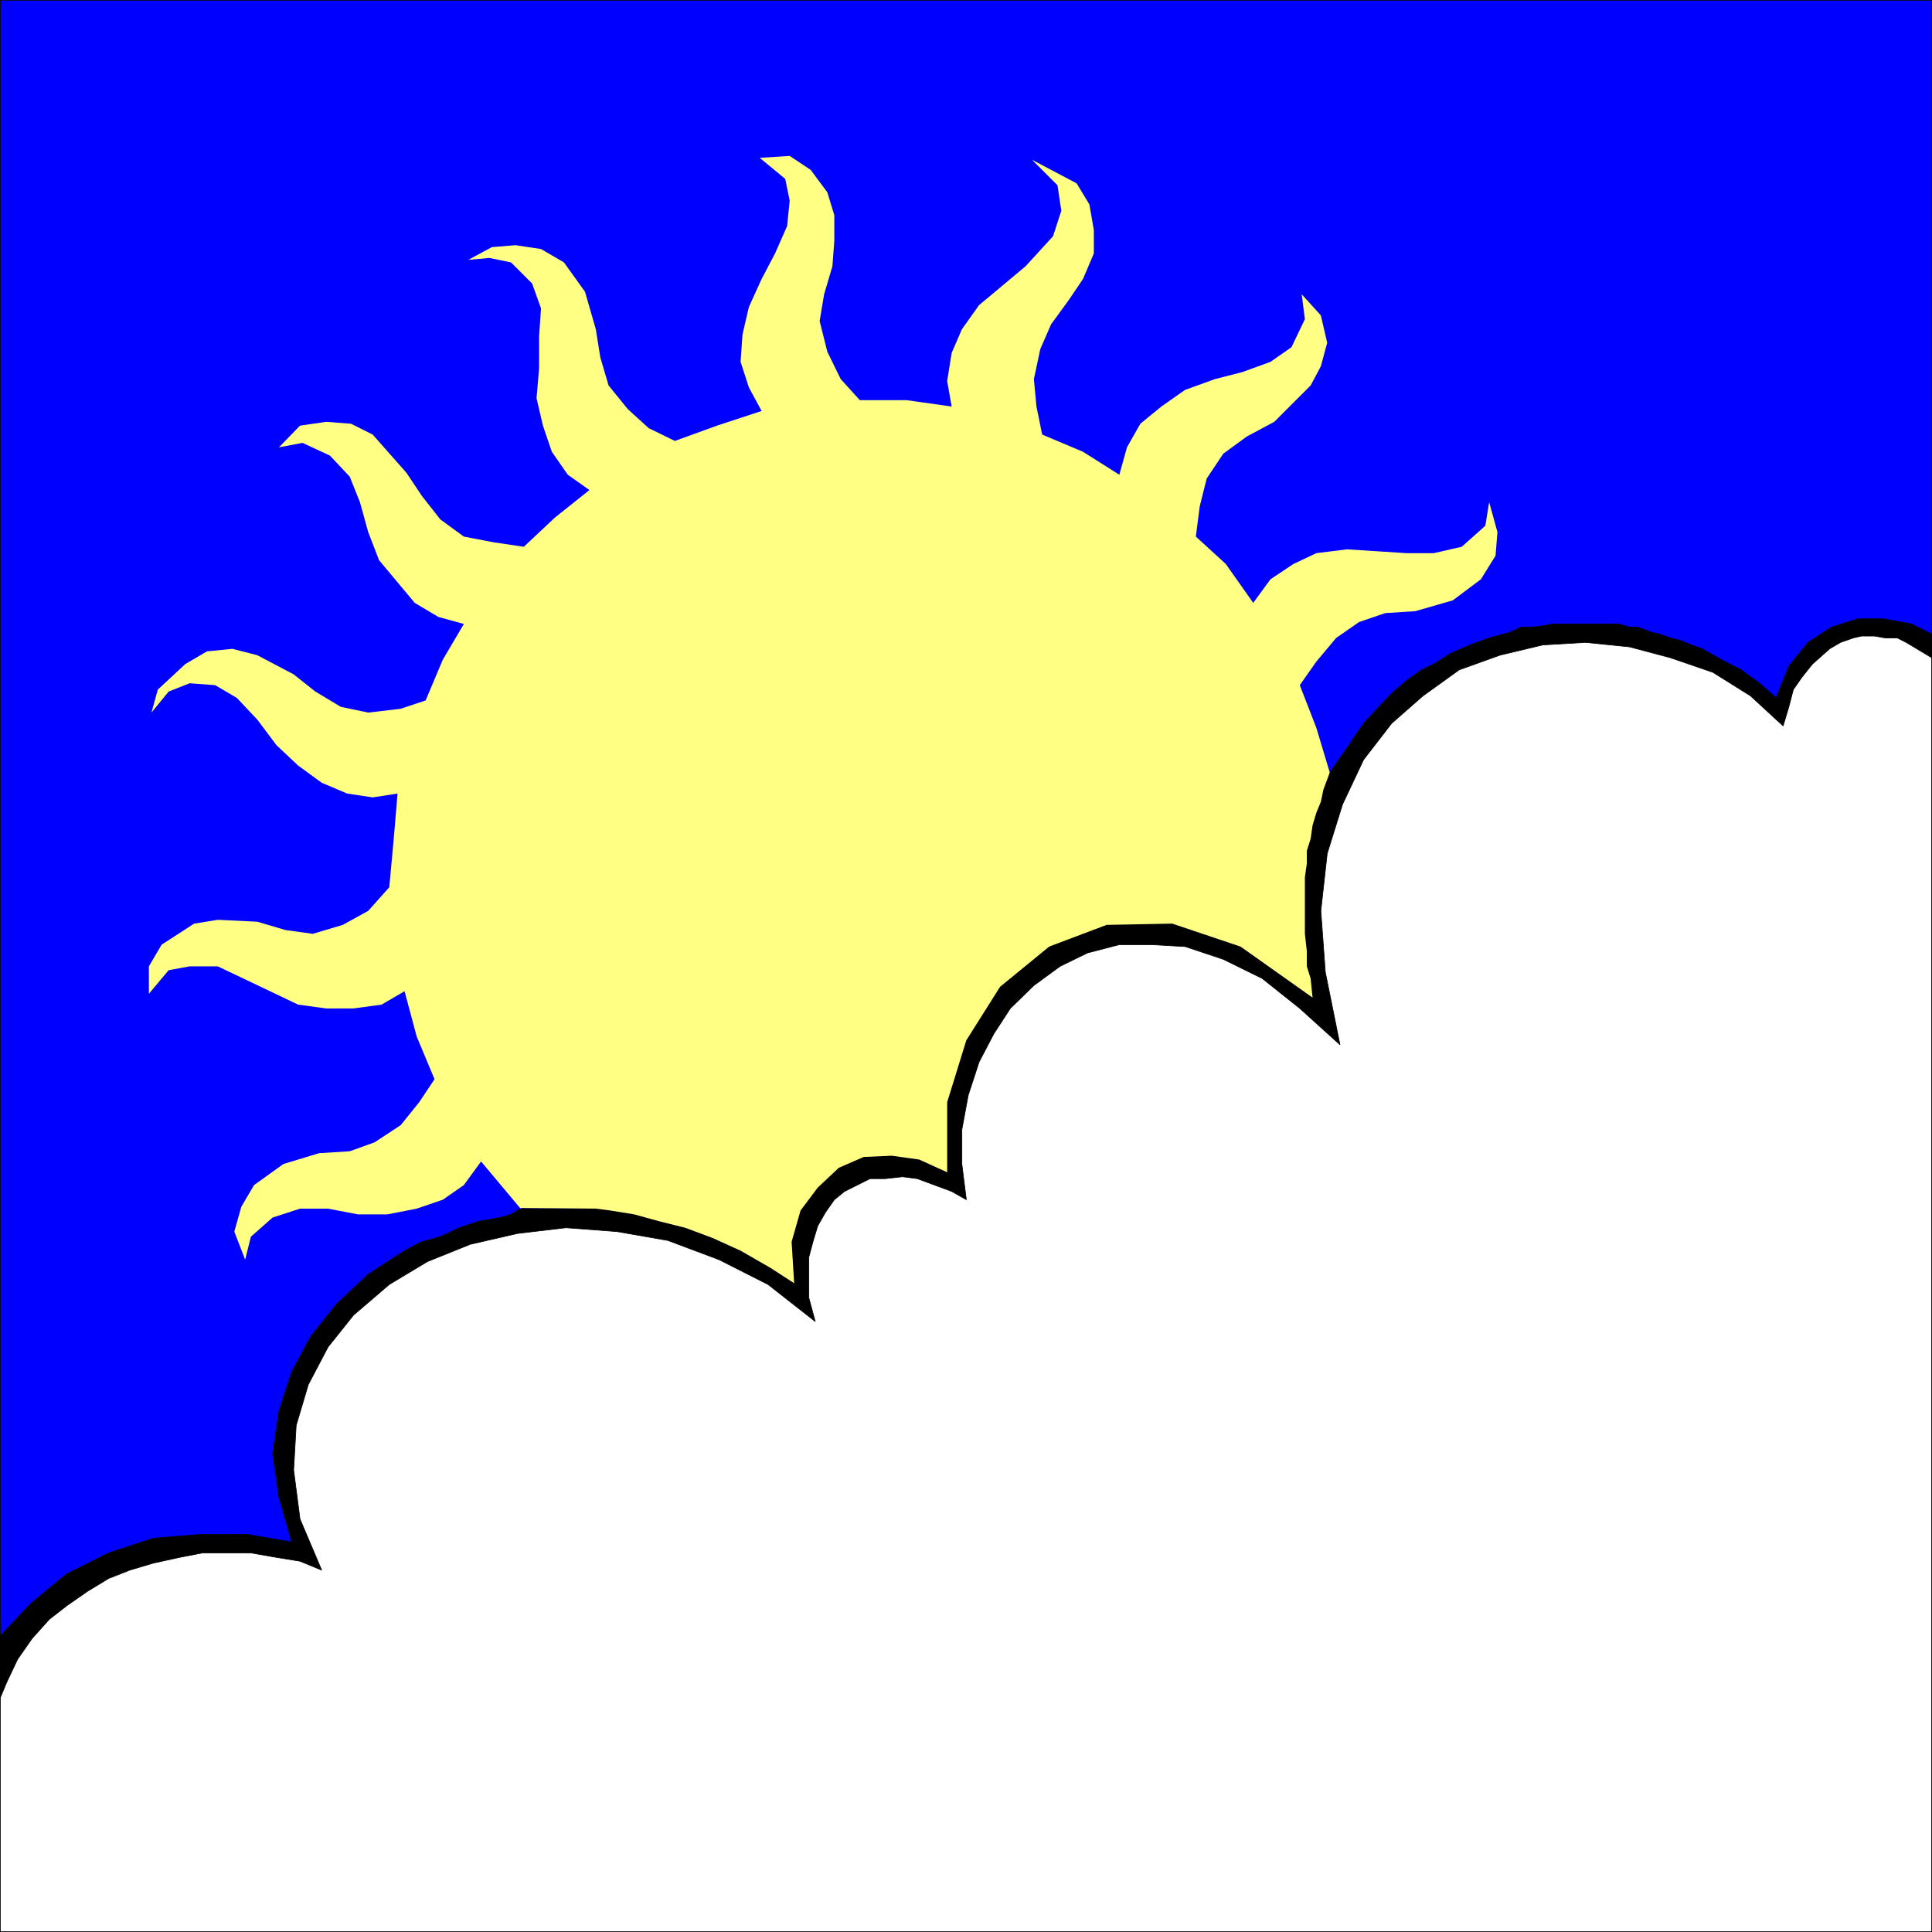
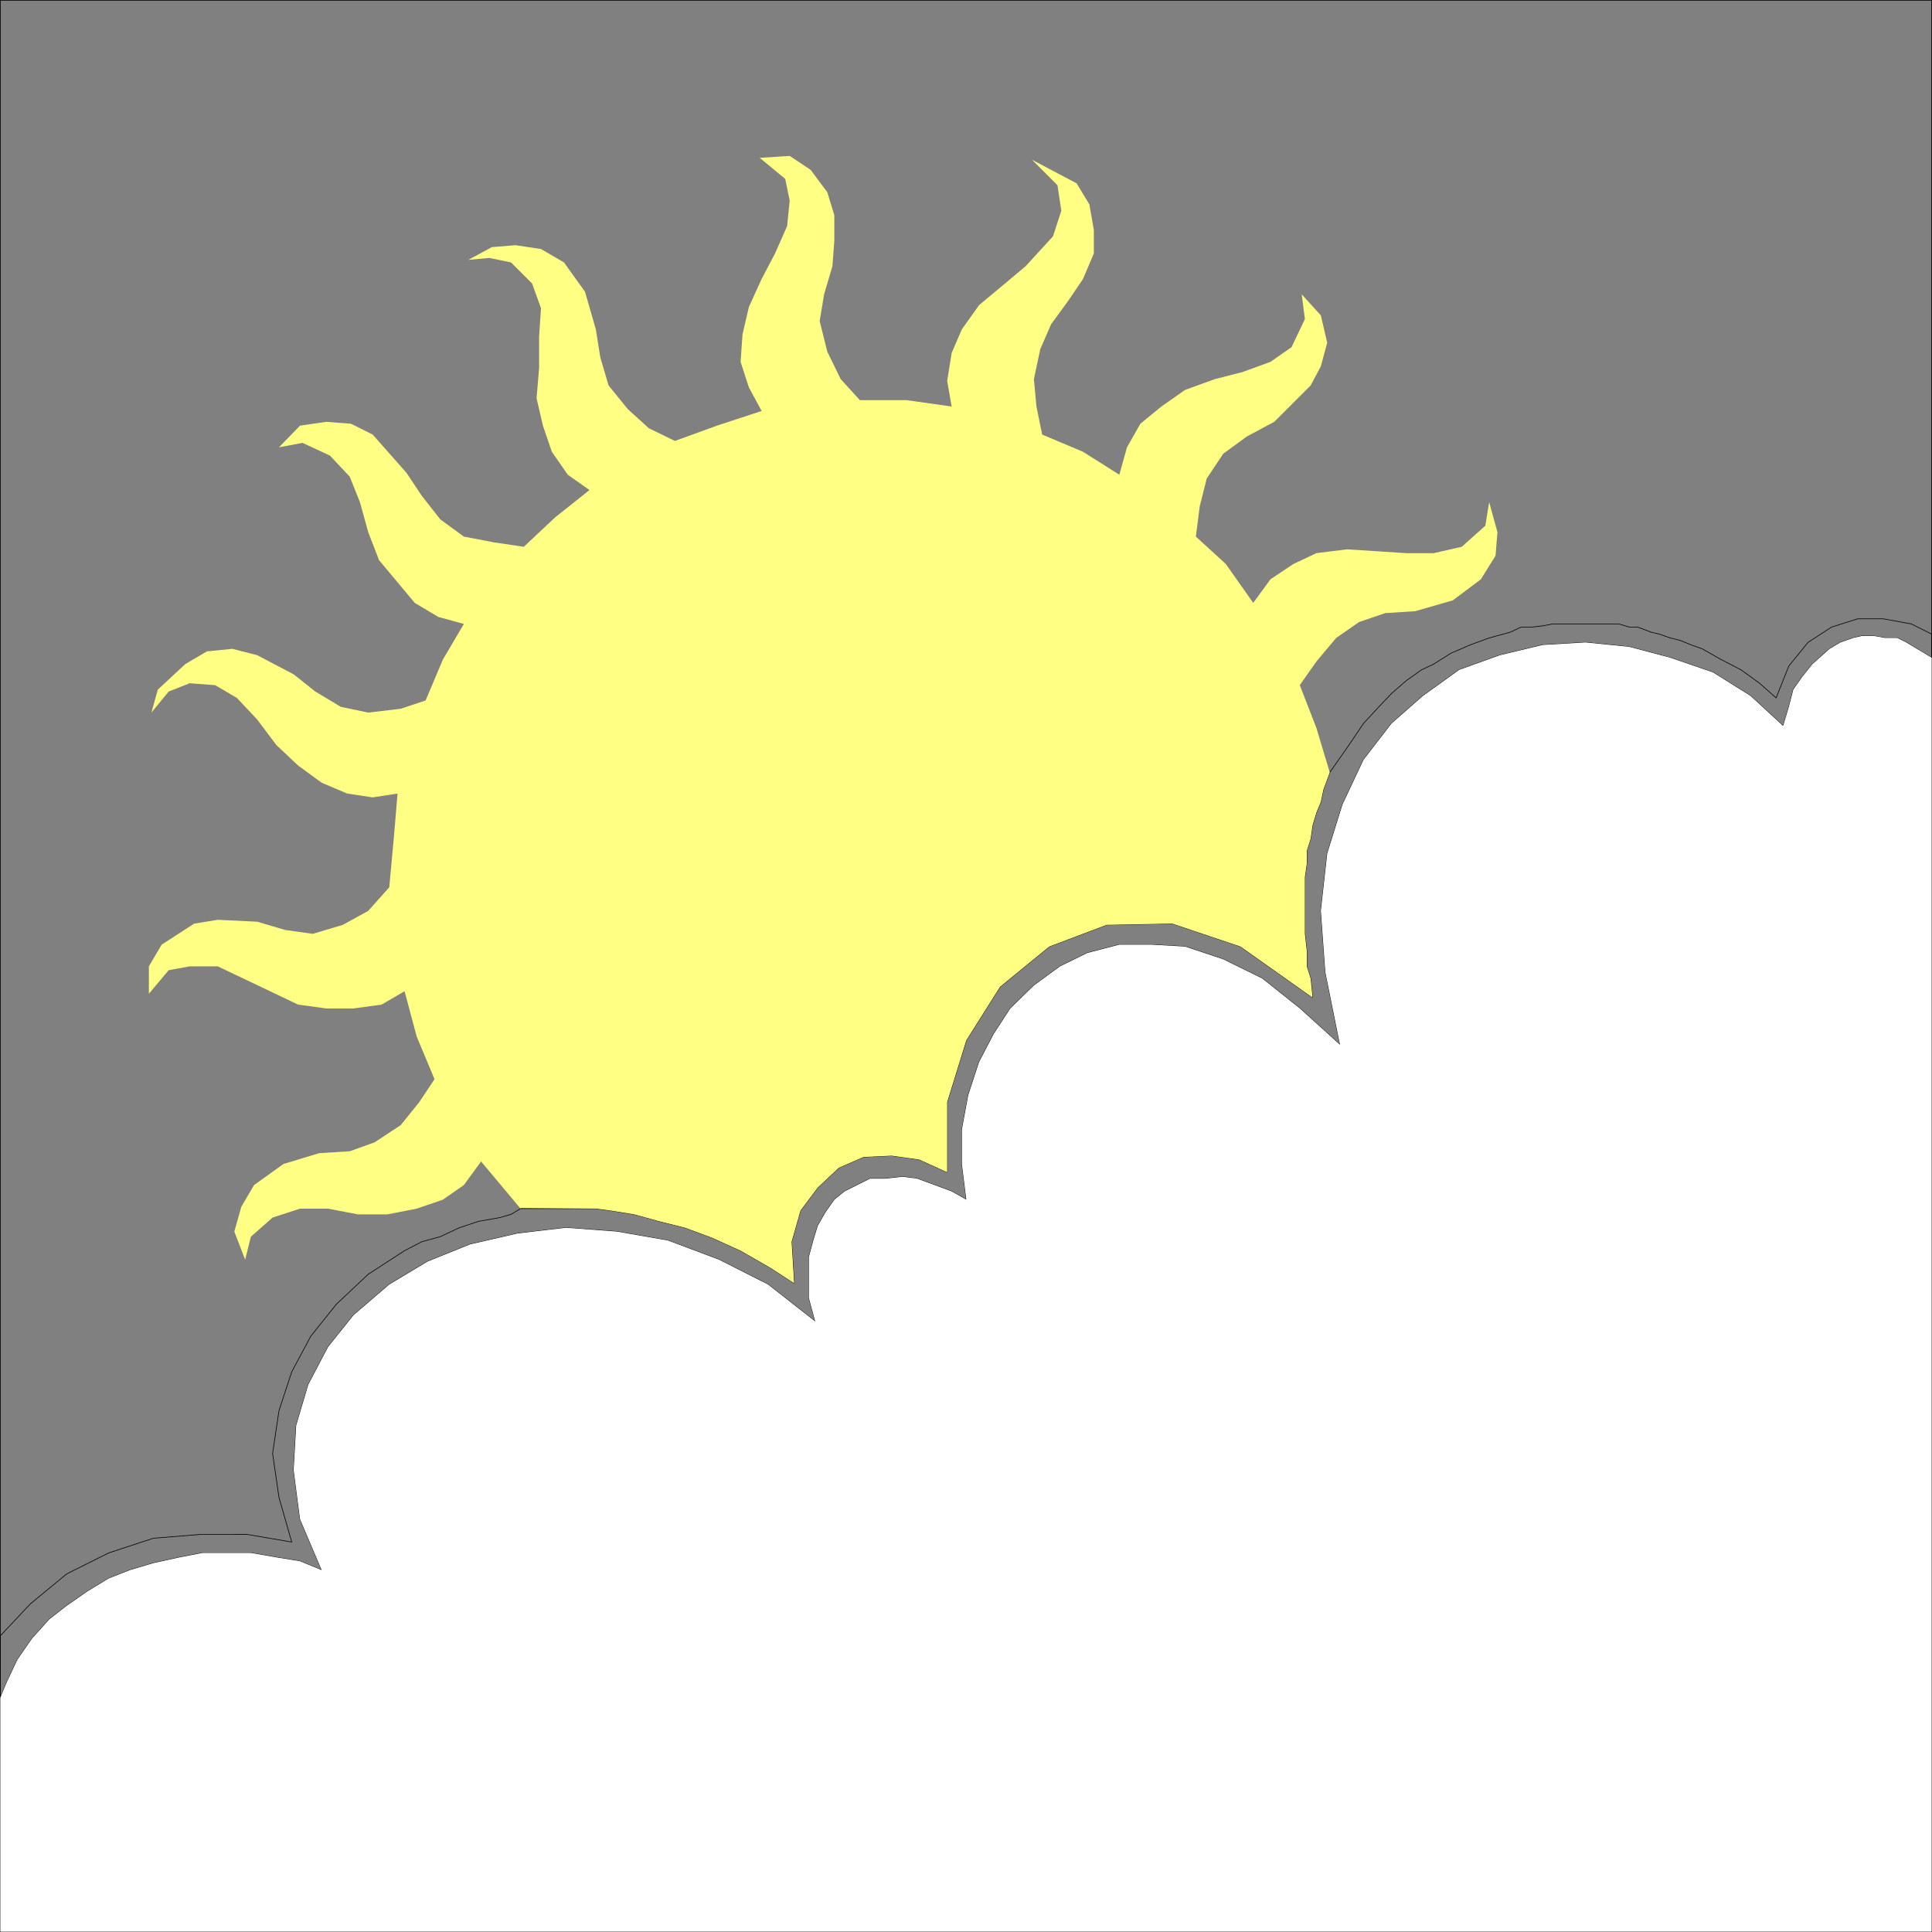
<svg xmlns="http://www.w3.org/2000/svg" xmlns:ns1="http://sodipodi.sourceforge.net/DTD/sodipodi-0.dtd" xmlns:ns2="http://www.inkscape.org/namespaces/inkscape" version="1.0" width="129.553mm" height="129.553mm" id="svg7" ns1:docname="Sun &amp; Clouds 03.wmf">
  <rect width="100%" height="100%" fill="#808080" stroke="none" />
  <ns1:namedview id="namedview7" pagecolor="#ffffff" bordercolor="#000000" borderopacity="0.25" ns2:showpageshadow="2" ns2:pageopacity="0.0" ns2:pagecheckerboard="0" ns2:deskcolor="#d1d1d1" ns2:document-units="mm" />
  <defs id="defs1">
    <pattern id="WMFhbasepattern" patternUnits="userSpaceOnUse" width="6" height="6" x="0" y="0" />
  </defs>
-   <path style="fill:#0000ff;fill-opacity:1;fill-rule:evenodd;stroke:none" d="M 0.081,0.081 H 489.567 V 489.567 H 0.081 Z" id="path1" />
  <path style="fill:none;stroke:#000000;stroke-width:0.162px;stroke-linecap:round;stroke-linejoin:round;stroke-miterlimit:4;stroke-dasharray:none;stroke-opacity:1" d="M 0.081,0.081 H 489.567 V 489.567 H 0.081 V 0.081 v 0" id="path2" />
-   <path style="fill:#000000;fill-opacity:1;fill-rule:evenodd;stroke:none" d="m 489.567,160.711 -5.171,-2.586 -7.11,-1.293 h -6.464 l -6.626,2.101 -5.979,3.878 -4.848,5.979 -3.232,8.08 -4.202,-3.717 -4.686,-3.394 -5.01,-2.586 -4.848,-2.747 -2.747,-0.97 -2.747,-1.131 -2.586,-0.646 -2.747,-0.97 -2.101,-0.485 -3.394,-1.293 h -2.101 l -2.747,-0.808 h -16.645 l -2.586,0.485 -2.747,0.323 h -2.747 l -2.747,1.293 -5.333,1.454 -4.848,1.778 -4.848,2.101 -4.363,2.747 -3.07,1.454 -3.878,2.747 -3.717,3.232 -3.232,3.394 -3.878,4.202 -3.717,5.494 -4.848,6.949 -1.616,4.363 -0.646,3.07 -1.131,2.747 -0.97,3.232 -0.485,3.394 -0.97,3.07 v 3.232 l -0.485,3.394 v 14.382 l 0.485,4.363 v 3.878 l 0.97,3.07 0.485,4.848 -18.261,-12.928 -17.291,-5.818 -16.645,0.323 -14.544,5.494 -12.443,10.181 -8.565,13.574 -4.848,15.675 v 17.776 l -7.11,-3.232 -6.949,-0.97 -7.11,0.323 -6.302,2.747 -5.333,5.01 -4.363,5.818 -2.262,7.918 0.646,10.504 -5.979,-3.878 -7.595,-4.363 -7.11,-3.232 -6.949,-2.586 -6.464,-1.616 -6.464,-1.778 -5.979,-0.97 -3.717,-0.485 h -19.069 l -2.424,1.454 -2.747,0.808 -2.747,0.485 -2.747,0.485 -4.848,1.616 -4.848,2.262 -4.686,1.293 -4.363,2.262 -9.211,5.979 -8.08,7.595 -6.464,8.08 -4.848,9.05 -3.232,9.858 -1.616,10.827 1.616,11.15 3.232,11.312 -11.312,-1.939 H 50.823 l -11.958,0.97 -11.312,3.717 -10.666,5.333 -9.211,7.595 -7.595,8.08 v 15.675 l 1.616,-3.878 2.747,-5.818 3.717,-5.333 4.363,-4.848 4.363,-3.394 5.333,-3.717 5.333,-3.232 5.333,-2.101 5.979,-1.778 6.626,-1.454 5.818,-1.131 h 12.282 l 6.464,1.131 5.979,0.97 5.494,2.262 -5.494,-12.928 -1.616,-12.443 0.646,-11.312 3.07,-10.342 5.01,-9.534 6.464,-8.08 9.05,-7.757 9.696,-5.818 10.827,-4.363 11.958,-2.747 12.282,-1.454 12.928,0.97 12.928,2.262 12.928,4.848 12.443,6.302 11.958,9.373 -1.616,-5.979 v -10.342 l 1.131,-4.202 1.131,-3.717 1.939,-3.394 2.262,-3.232 2.586,-2.101 3.232,-1.616 3.232,-1.616 h 3.878 l 4.363,-0.485 3.717,0.485 4.363,1.616 4.363,1.616 3.717,2.101 -1.131,-9.05 v -8.726 l 1.616,-8.726 2.747,-8.403 3.717,-7.11 4.202,-6.464 5.979,-5.818 6.626,-4.848 6.949,-3.394 8.08,-2.101 h 8.08 l 8.565,0.485 9.696,3.232 9.858,4.848 9.534,7.595 10.181,9.211 -3.717,-18.422 -1.131,-15.514 1.616,-14.544 3.878,-12.443 5.333,-11.312 7.11,-9.211 7.918,-6.949 9.211,-6.626 10.342,-3.717 10.827,-2.586 10.827,-0.646 11.15,1.131 10.342,2.747 10.827,3.717 9.534,5.979 8.242,7.595 1.454,-4.848 1.131,-4.363 2.262,-3.232 2.586,-3.232 4.363,-3.878 2.747,-1.616 3.232,-1.131 2.101,-0.485 h 3.232 l 2.747,0.485 h 3.07 l 2.262,1.131 6.464,3.878 v -5.979 z" id="path3" />
  <path style="fill:none;stroke:#000000;stroke-width:0.162px;stroke-linecap:round;stroke-linejoin:round;stroke-miterlimit:4;stroke-dasharray:none;stroke-opacity:1" d="m 489.567,160.711 -5.171,-2.586 -7.11,-1.293 h -6.464 l -6.626,2.101 -5.979,3.878 -4.848,5.979 -3.232,8.08 -4.202,-3.717 -4.686,-3.394 -5.01,-2.586 -4.848,-2.747 -2.747,-0.97 -2.747,-1.131 -2.586,-0.646 -2.747,-0.97 -2.101,-0.485 -3.394,-1.293 h -2.101 l -2.747,-0.808 h -16.645 l -2.586,0.485 -2.747,0.323 h -2.747 l -2.747,1.293 -5.333,1.454 -4.848,1.778 -4.848,2.101 -4.363,2.747 -3.07,1.454 -3.878,2.747 -3.717,3.232 -3.232,3.394 -3.878,4.202 -3.717,5.494 -4.848,6.949 -1.616,4.363 -0.646,3.07 -1.131,2.747 -0.97,3.232 -0.485,3.394 -0.97,3.07 v 3.232 l -0.485,3.394 v 14.382 l 0.485,4.363 v 3.878 l 0.97,3.07 0.485,4.848 -18.261,-12.928 -17.291,-5.818 -16.645,0.323 -14.544,5.494 -12.443,10.181 -8.565,13.574 -4.848,15.675 v 17.776 l -7.11,-3.232 -6.949,-0.97 -7.11,0.323 -6.302,2.747 -5.333,5.01 -4.363,5.818 -2.262,7.918 0.646,10.504 -5.979,-3.878 -7.595,-4.363 -7.11,-3.232 -6.949,-2.586 -6.464,-1.616 -6.464,-1.778 -5.979,-0.97 -3.717,-0.485 h -19.069 l -2.424,1.454 -2.747,0.808 -2.747,0.485 -2.747,0.485 -4.848,1.616 -4.848,2.262 -4.686,1.293 -4.363,2.262 -9.211,5.979 -8.08,7.595 -6.464,8.08 -4.848,9.05 -3.232,9.858 -1.616,10.827 1.616,11.15 3.232,11.312 -11.312,-1.939 H 50.823 l -11.958,0.97 -11.312,3.717 -10.666,5.333 -9.211,7.595 -7.595,8.08 v 15.675 l 1.616,-3.878 2.747,-5.818 3.717,-5.333 4.363,-4.848 4.363,-3.394 5.333,-3.717 5.333,-3.232 5.333,-2.101 5.979,-1.778 6.626,-1.454 5.818,-1.131 h 12.282 l 6.464,1.131 5.979,0.97 5.494,2.262 -5.494,-12.928 -1.616,-12.443 0.646,-11.312 3.07,-10.342 5.01,-9.534 6.464,-8.08 9.05,-7.757 9.696,-5.818 10.827,-4.363 11.958,-2.747 12.282,-1.454 12.928,0.97 12.928,2.262 12.928,4.848 12.443,6.302 11.958,9.373 -1.616,-5.979 v -10.342 l 1.131,-4.202 1.131,-3.717 1.939,-3.394 2.262,-3.232 2.586,-2.101 3.232,-1.616 3.232,-1.616 h 3.878 l 4.363,-0.485 3.717,0.485 4.363,1.616 4.363,1.616 3.717,2.101 -1.131,-9.05 v -8.726 l 1.616,-8.726 2.747,-8.403 3.717,-7.11 4.202,-6.464 5.979,-5.818 6.626,-4.848 6.949,-3.394 8.08,-2.101 h 8.08 l 8.565,0.485 9.696,3.232 9.858,4.848 9.534,7.595 10.181,9.211 -3.717,-18.422 -1.131,-15.514 1.616,-14.544 3.878,-12.443 5.333,-11.312 7.11,-9.211 7.918,-6.949 9.211,-6.626 10.342,-3.717 10.827,-2.586 10.827,-0.646 11.15,1.131 10.342,2.747 10.827,3.717 9.534,5.979 8.242,7.595 1.454,-4.848 1.131,-4.363 2.262,-3.232 2.586,-3.232 4.363,-3.878 2.747,-1.616 3.232,-1.131 2.101,-0.485 h 3.232 l 2.747,0.485 h 3.07 l 2.262,1.131 6.464,3.878 v -5.979 0" id="path4" />
  <path style="fill:#ffffff;fill-opacity:1;fill-rule:evenodd;stroke:none" d="m 489.567,166.69 -6.464,-3.878 -2.262,-1.131 h -3.07 l -2.747,-0.485 h -3.232 l -2.101,0.485 -3.232,1.131 -2.747,1.616 -4.363,3.878 -2.586,3.232 -2.262,3.232 -1.131,4.363 -1.454,4.848 -8.242,-7.595 -9.534,-5.979 -10.827,-3.717 -10.342,-2.747 -11.15,-1.131 -10.827,0.646 -10.827,2.586 -10.342,3.717 -9.211,6.626 -7.918,6.949 -7.11,9.211 -5.333,11.312 -3.878,12.443 -1.616,14.544 1.131,15.514 3.717,18.422 -10.181,-9.211 -9.534,-7.595 -9.858,-4.848 -9.696,-3.232 -8.565,-0.485 h -8.08 l -8.08,2.101 -6.949,3.394 -6.626,4.848 -5.979,5.818 -4.202,6.464 -3.717,7.11 -2.747,8.403 -1.616,8.726 v 8.726 l 1.131,9.05 -3.717,-2.101 -4.363,-1.616 -4.363,-1.616 -3.717,-0.485 -4.363,0.485 h -3.878 l -3.232,1.616 -3.232,1.616 -2.586,2.101 -2.262,3.232 -1.939,3.394 -1.131,3.717 -1.131,4.202 v 10.342 l 1.616,5.979 -11.958,-9.373 -12.443,-6.302 -12.928,-4.848 -12.928,-2.262 -12.928,-0.97 -12.282,1.454 -11.958,2.747 -10.827,4.363 -9.696,5.818 -9.05,7.757 -6.464,8.08 -5.01,9.534 -3.07,10.342 -0.646,11.312 1.616,12.443 5.494,12.928 -5.494,-2.262 -5.979,-0.97 -6.464,-1.131 H 51.308 l -5.818,1.131 -6.626,1.454 -5.979,1.778 -5.333,2.101 -5.333,3.232 -5.333,3.717 -4.363,3.394 -4.363,4.848 -3.717,5.333 -2.747,5.818 -1.616,3.878 v 59.307 H 489.567 V 166.69 Z" id="path5" />
-   <path style="fill:none;stroke:#000000;stroke-width:0.162px;stroke-linecap:round;stroke-linejoin:round;stroke-miterlimit:4;stroke-dasharray:none;stroke-opacity:1" d="m 489.567,166.69 -6.464,-3.878 -2.262,-1.131 h -3.07 l -2.747,-0.485 h -3.232 l -2.101,0.485 -3.232,1.131 -2.747,1.616 -4.363,3.878 -2.586,3.232 -2.262,3.232 -1.131,4.363 -1.454,4.848 -8.242,-7.595 -9.534,-5.979 -10.827,-3.717 -10.342,-2.747 -11.15,-1.131 -10.827,0.646 -10.827,2.586 -10.342,3.717 -9.211,6.626 -7.918,6.949 -7.11,9.211 -5.333,11.312 -3.878,12.443 -1.616,14.544 1.131,15.514 3.717,18.422 -10.181,-9.211 -9.534,-7.595 -9.858,-4.848 -9.696,-3.232 -8.565,-0.485 h -8.08 l -8.08,2.101 -6.949,3.394 -6.626,4.848 -5.979,5.818 -4.202,6.464 -3.717,7.11 -2.747,8.403 -1.616,8.726 v 8.726 l 1.131,9.05 -3.717,-2.101 -4.363,-1.616 -4.363,-1.616 -3.717,-0.485 -4.363,0.485 h -3.878 l -3.232,1.616 -3.232,1.616 -2.586,2.101 -2.262,3.232 -1.939,3.394 -1.131,3.717 -1.131,4.202 v 10.342 l 1.616,5.979 -11.958,-9.373 -12.443,-6.302 -12.928,-4.848 -12.928,-2.262 -12.928,-0.97 -12.282,1.454 -11.958,2.747 -10.827,4.363 -9.696,5.818 -9.05,7.757 -6.464,8.08 -5.01,9.534 -3.07,10.342 -0.646,11.312 1.616,12.443 5.494,12.928 -5.494,-2.262 -5.979,-0.97 -6.464,-1.131 H 51.308 l -5.818,1.131 -6.626,1.454 -5.979,1.778 -5.333,2.101 -5.333,3.232 -5.333,3.717 -4.363,3.394 -4.363,4.848 -3.717,5.333 -2.747,5.818 -1.616,3.878 v 59.307 H 489.567 v -322.876 0" id="path6" />
  <path style="fill:#ffff83;fill-opacity:1;fill-rule:evenodd;stroke:none" d="m 131.946,306.151 19.069,0.162 3.717,0.485 5.979,0.97 6.464,1.778 6.464,1.616 6.949,2.586 7.11,3.232 7.595,4.363 5.979,3.878 -0.646,-10.504 2.262,-7.918 4.363,-5.818 5.333,-5.01 6.302,-2.747 7.11,-0.323 6.949,0.97 7.11,3.232 v -17.776 l 4.848,-15.675 8.565,-13.574 12.443,-10.181 14.544,-5.494 16.645,-0.323 17.291,5.818 18.261,12.928 -0.485,-4.848 -0.97,-3.07 v -3.878 l -0.485,-4.363 v -14.382 l 0.485,-3.394 v -3.232 l 0.97,-3.07 0.485,-3.394 0.97,-3.232 1.131,-2.747 0.646,-3.07 1.616,-4.363 -3.394,-11.312 -4.202,-10.827 4.202,-5.979 5.01,-5.979 5.818,-4.04 6.626,-2.262 7.595,-0.485 9.534,-2.747 7.11,-5.333 3.717,-5.979 0.485,-5.979 -2.101,-7.595 -0.97,5.979 -5.979,5.333 -7.11,1.616 h -6.949 l -7.434,-0.485 -7.595,-0.485 -7.757,0.97 -5.818,2.747 -5.818,3.878 -4.363,5.979 -6.949,-9.858 -7.595,-6.949 0.97,-7.595 1.778,-7.11 4.202,-6.302 5.979,-4.363 6.949,-3.717 9.211,-9.211 2.586,-4.848 1.616,-5.979 -1.616,-6.949 -4.848,-5.333 0.808,6.302 -3.394,7.11 -5.333,3.717 -7.11,2.586 -6.949,1.778 -7.595,2.747 -5.979,4.202 -5.333,4.363 -3.394,5.979 -1.939,6.949 -9.211,-5.818 -10.342,-4.363 -1.454,-7.11 -0.646,-6.949 1.616,-7.595 2.747,-6.302 4.363,-5.979 3.717,-5.494 2.747,-6.464 v -5.979 l -1.131,-6.464 -3.232,-5.333 -11.312,-5.979 6.464,6.464 0.97,6.464 -2.101,6.464 -6.949,7.595 -5.979,5.01 -5.818,4.848 -4.363,6.141 -2.586,5.979 -1.131,7.11 1.131,6.464 -11.474,-1.616 h -11.797 l -4.848,-5.333 -3.394,-6.949 -1.939,-7.757 1.131,-6.787 2.101,-7.11 0.485,-6.464 v -6.464 l -1.778,-5.818 -4.202,-5.656 -5.333,-3.555 -7.595,0.485 6.464,5.333 1.131,5.494 -0.646,6.464 -3.07,6.949 -3.394,6.464 -3.232,7.11 -1.616,6.949 -0.485,6.949 2.101,6.464 3.232,5.979 -11.312,3.717 -10.666,3.878 -6.626,-3.232 -5.333,-4.848 -4.848,-5.979 -2.101,-7.11 -1.131,-7.11 -2.747,-9.534 -5.333,-7.434 -5.818,-3.394 -6.464,-0.97 -5.979,0.485 -5.979,3.232 5.333,-0.485 5.494,1.131 5.333,5.333 2.262,6.302 -0.485,7.11 v 8.08 l -0.646,7.595 1.616,6.949 2.262,6.626 4.04,5.818 5.494,3.878 -8.726,6.949 -7.918,7.434 -7.595,-1.131 -7.595,-1.454 -5.979,-4.363 -4.686,-5.979 -3.878,-5.818 -8.565,-9.696 -5.494,-2.747 -6.302,-0.485 -6.626,0.97 -5.333,5.494 5.979,-1.131 6.949,3.232 5.01,5.333 2.586,6.464 2.101,7.595 2.747,7.11 9.05,10.827 5.979,3.555 6.464,1.778 -5.333,9.05 -4.363,10.342 -6.302,2.101 -8.242,0.97 -6.949,-1.454 -6.464,-3.878 -5.494,-4.363 -9.211,-4.848 -6.302,-1.616 -6.464,0.646 -5.494,3.232 -6.949,6.464 -1.616,5.818 4.363,-5.333 5.333,-2.101 6.464,0.485 5.494,3.232 5.171,5.494 4.848,6.464 5.494,5.171 5.979,4.363 6.464,2.747 6.464,0.97 6.302,-0.97 -0.97,11.474 -1.131,12.282 -5.333,5.979 -6.464,3.555 -7.595,2.262 -6.949,-0.97 -7.11,-2.101 -10.019,-0.485 -5.979,0.97 -8.242,5.333 -3.232,5.494 v 6.949 l 5.01,-5.979 5.333,-0.97 h 7.11 l 6.464,3.07 6.787,3.232 7.11,3.394 7.11,0.97 h 6.949 l 7.11,-0.97 5.818,-3.394 3.07,11.474 4.525,10.827 -3.878,5.818 -4.686,5.818 -6.626,4.363 -6.302,2.262 -7.757,0.485 -9.05,2.747 -7.434,5.333 -3.232,5.494 -1.778,6.302 2.747,7.11 1.454,-5.818 5.494,-4.848 6.949,-2.262 h 7.11 l 7.595,1.454 h 7.434 l 7.434,-1.454 6.626,-2.262 5.333,-3.717 4.363,-5.979 10.019,11.958 v 0 z" id="path7" />
</svg>